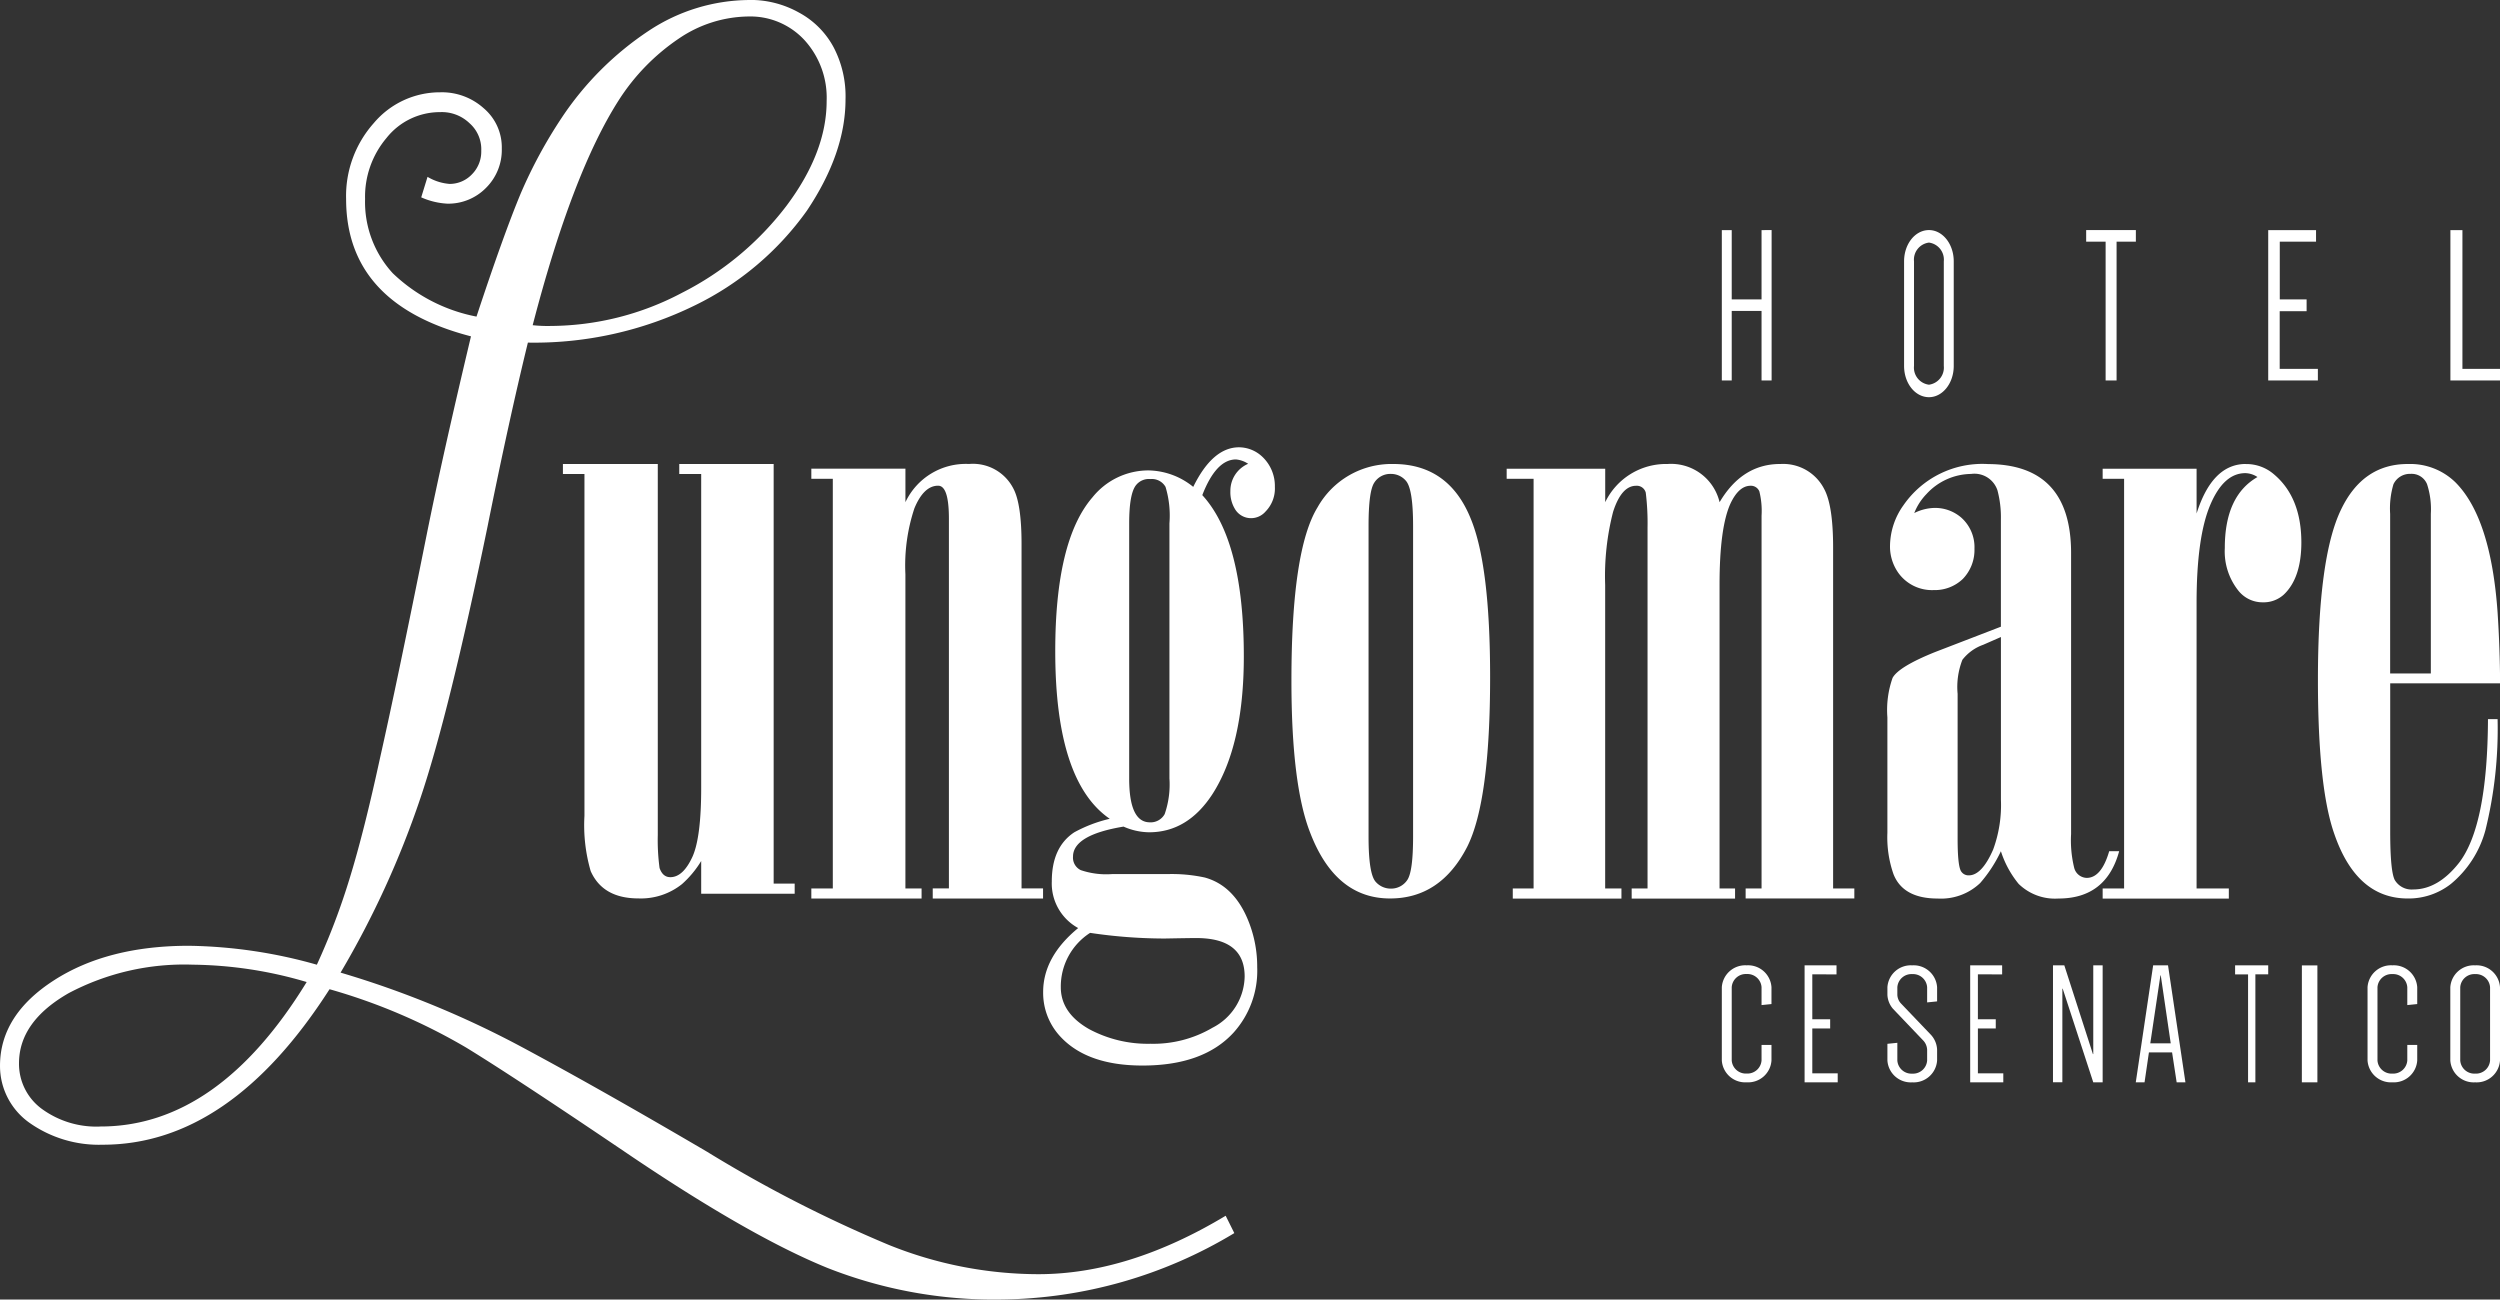
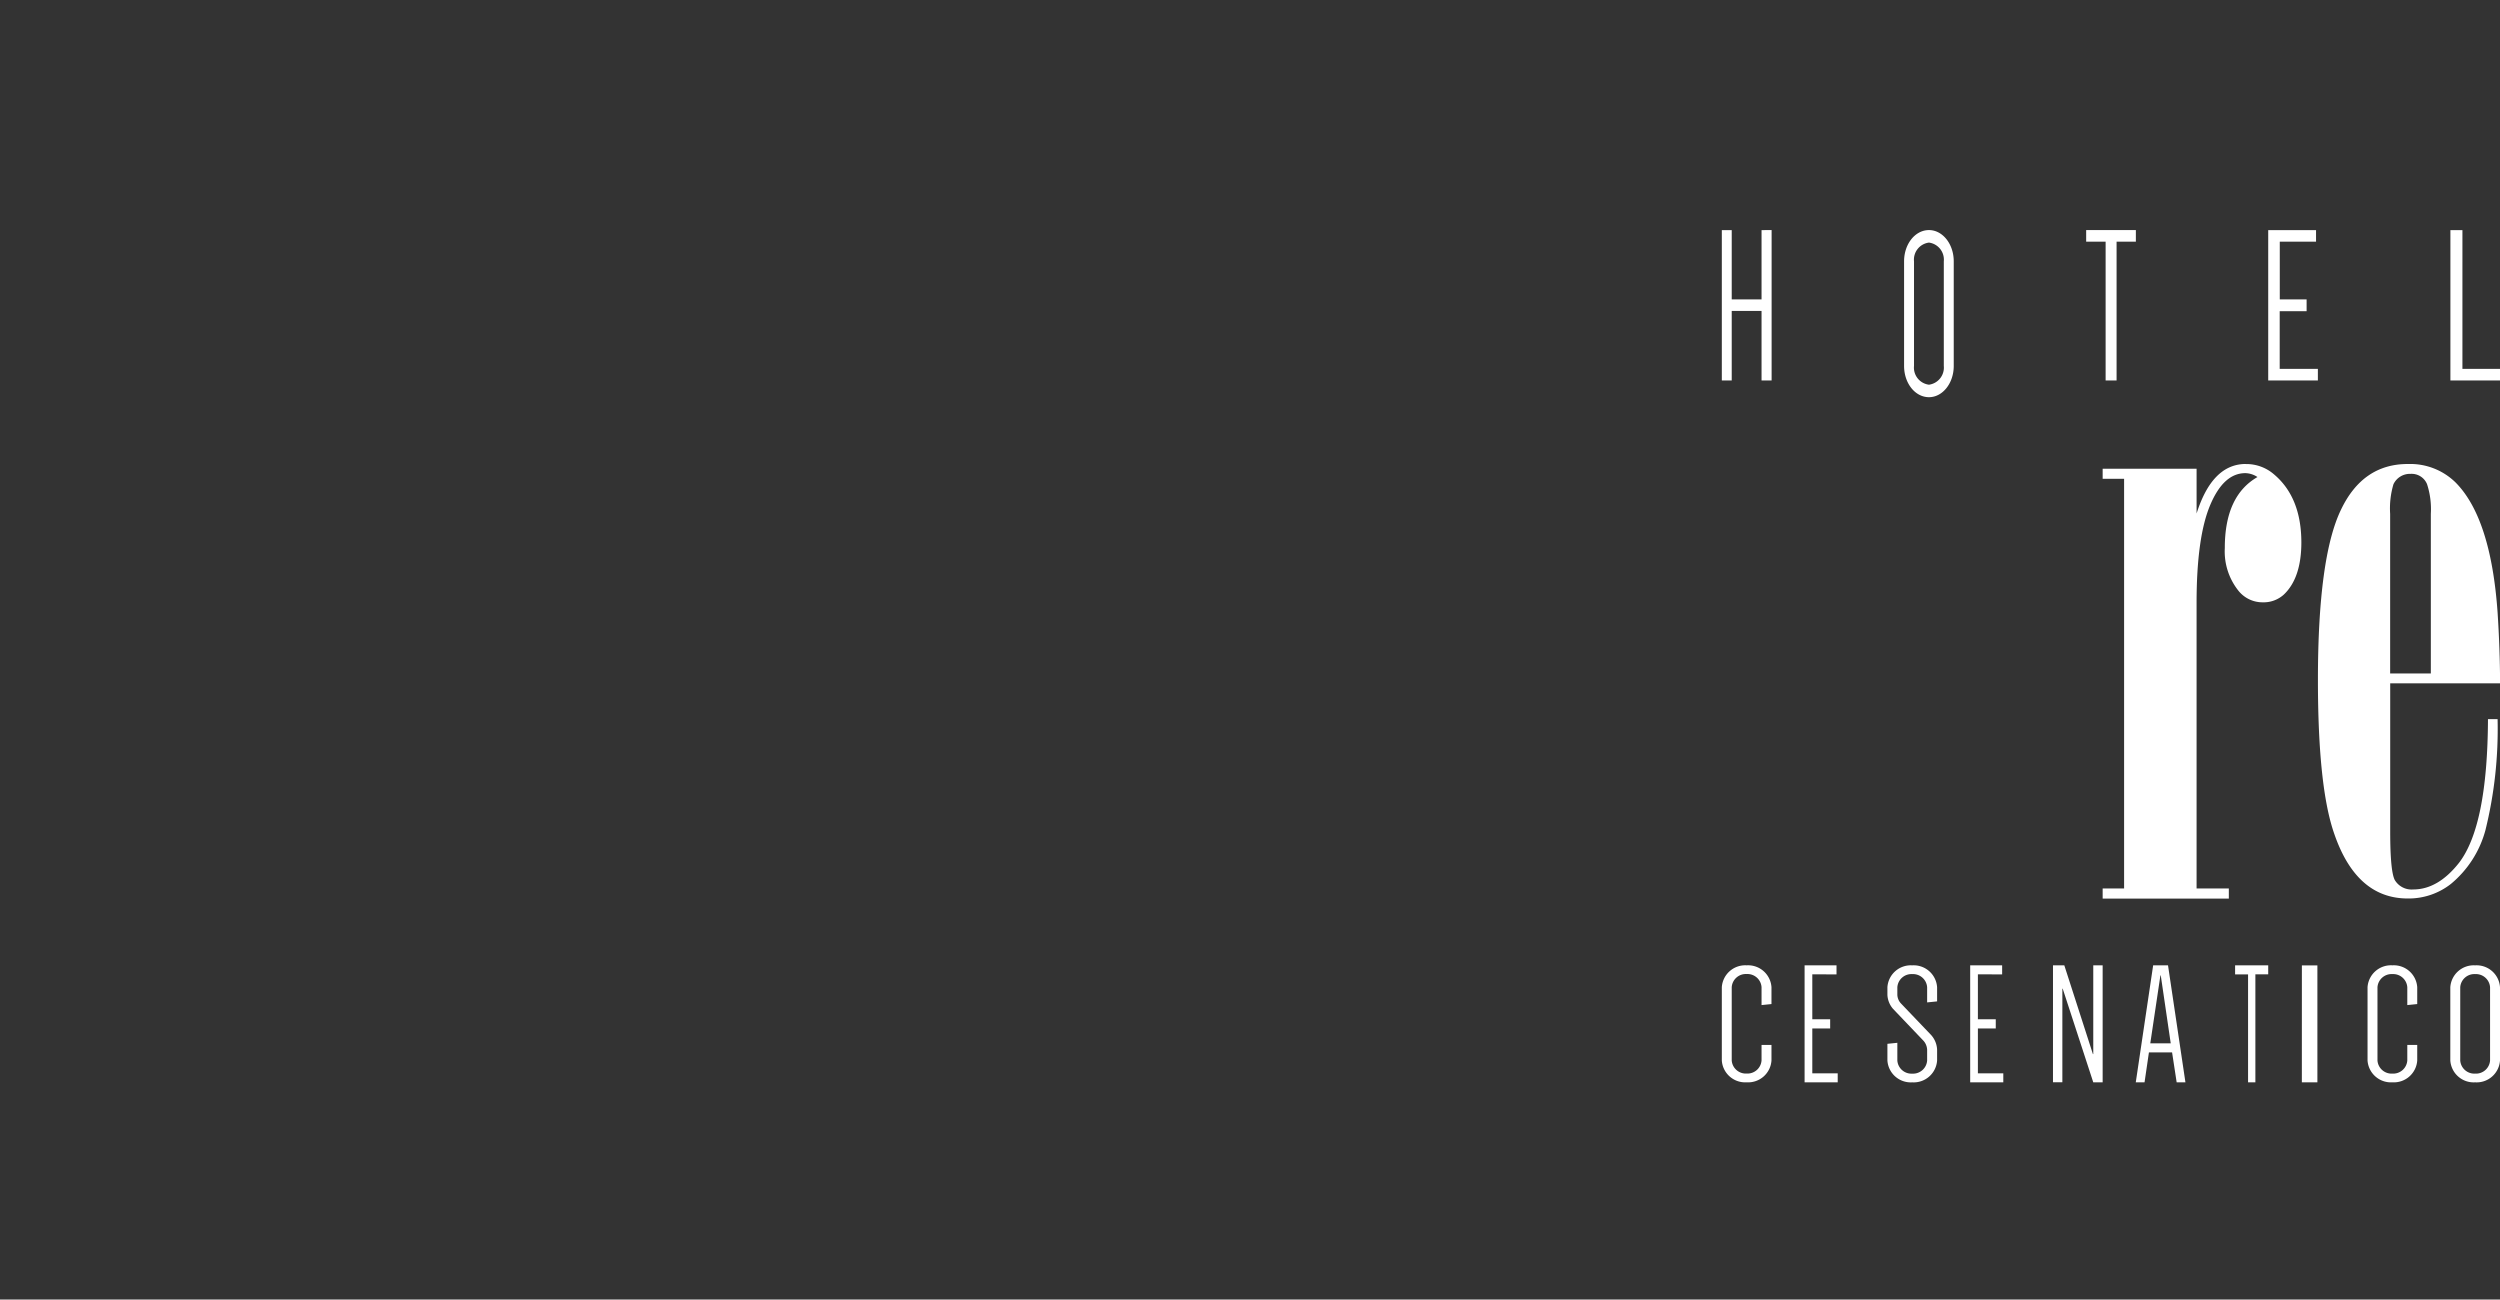
<svg xmlns="http://www.w3.org/2000/svg" width="247.372" height="128.584" viewBox="0 0 247.372 128.584">
  <rect x="0" y="0" width="247.372" height="128.584" fill="#333333" stroke="none" />
  <defs>
    <clipPath id="clip-path">
      <rect id="Rettangolo_262" data-name="Rettangolo 262" width="247.372" height="128.585" fill="#fff" />
    </clipPath>
  </defs>
  <g id="logo-footer-slide-6" transform="translate(-497.877 245.468)">
    <g id="Raggruppa_454" data-name="Raggruppa 454" transform="translate(497.877 -245.468)" clip-path="url(#clip-path)">
-       <path id="Tracciato_570" data-name="Tracciato 570" d="M507.81-134a9.156,9.156,0,0,1-5.868-1.8,5.53,5.53,0,0,1-2.186-4.451q0-4.14,4.927-6.953a24.436,24.436,0,0,1,12.268-2.811,40.922,40.922,0,0,1,11.27,1.717q-8.768,14.3-20.411,14.295m44.5-79.211a13.8,13.8,0,0,1-1.726-.077q3.915-15.076,8.519-22.265a20.974,20.974,0,0,1,5.948-6.1,12.468,12.468,0,0,1,6.886-2.182,7.287,7.287,0,0,1,5.545,2.342,8.457,8.457,0,0,1,2.189,6.018q0,5.073-3.985,10.389a30.017,30.017,0,0,1-10.322,8.59,28,28,0,0,1-13.053,3.283M572-245.468a18.187,18.187,0,0,0-9.93,3.044,30.705,30.705,0,0,0-8.605,8.593,46.872,46.872,0,0,0-4.062,7.5q-1.723,4.14-4.378,12.189a16.46,16.46,0,0,1-8.29-4.295A10.415,10.415,0,0,1,534-225.784a9.007,9.007,0,0,1,2.109-6.018,6.738,6.738,0,0,1,5.316-2.572,3.951,3.951,0,0,1,2.9,1.088,3.434,3.434,0,0,1,1.171,2.738,3.192,3.192,0,0,1-.938,2.345,3.033,3.033,0,0,1-2.192.932,4.989,4.989,0,0,1-2.186-.7l-.625,2.029a7.286,7.286,0,0,0,2.578.625,5.223,5.223,0,0,0,3.832-1.56,5.293,5.293,0,0,0,1.563-3.906,5.074,5.074,0,0,0-1.8-3.985,6.178,6.178,0,0,0-4.3-1.567,8.547,8.547,0,0,0-6.567,3.047,10.837,10.837,0,0,0-2.738,7.5q0,10.4,12.355,13.6-2.824,11.87-4.378,19.607-2.977,14.842-4.617,22.1-1.56,7.2-2.971,11.8a68.261,68.261,0,0,1-3.283,8.669,48.581,48.581,0,0,0-12.667-1.873q-8.055,0-13.369,3.433t-5.316,8.443a6.876,6.876,0,0,0,2.891,5.622,11.914,11.914,0,0,0,7.275,2.186q12.588,0,22.441-15.386a57.784,57.784,0,0,1,13.526,5.779q4.848,2.967,16.5,10.858,11.726,7.888,19.234,10.938a44.861,44.861,0,0,0,17.2,3.127,45.493,45.493,0,0,0,23.066-6.57l-.855-1.717q-9.625,5.786-18.532,5.782a39.685,39.685,0,0,1-14.78-2.888,130.462,130.462,0,0,1-17.986-9.215q-10.783-6.327-18.532-10.472a95.135,95.135,0,0,0-17.75-7.265,90.848,90.848,0,0,0,7.9-17.265q2.824-8.357,6.643-26.873,2.121-10.544,3.992-18.2a36.1,36.1,0,0,0,16.5-3.673,29.369,29.369,0,0,0,11.1-9.371q3.829-5.71,3.829-11.018a10.461,10.461,0,0,0-1.171-5.15,8.432,8.432,0,0,0-3.437-3.446,9.827,9.827,0,0,0-4.93-1.248" transform="translate(-497.876 245.469)" fill="#fff" fill-rule="evenodd" />
-       <path id="Tracciato_571" data-name="Tracciato 571" d="M536.188-229.945h-9.343v.992h2.17v31.065q0,4.824-.842,6.758c-.619,1.375-1.359,2.071-2.211,2.071-.5,0-.855-.3-1.066-.906a20.661,20.661,0,0,1-.176-3.271v-36.71h-9.387v.992h2.131v33.822a16.276,16.276,0,0,0,.616,5.469c.8,1.806,2.374,2.706,4.735,2.706a6.515,6.515,0,0,0,4.3-1.417,9.9,9.9,0,0,0,1.9-2.285v3.235h9.25v-1h-2.08v-41.531Zm19.336,0a6.6,6.6,0,0,0-6.3,3.781v-3.315h-9.311v1h2.125v40.535h-2.125v1h10.909v-1h-1.6V-219.02a17.945,17.945,0,0,1,.89-6.538q.929-2.235,2.345-2.237c.718,0,1.069,1.091,1.069,3.271v36.576h-1.6v1h10.916v-1h-2.128v-34.081c0-2.639-.271-4.461-.8-5.466a4.489,4.489,0,0,0-4.391-2.451m17.932,57.37a12.259,12.259,0,0,1-6.078-1.461c-1.857-1.066-2.779-2.444-2.779-4.132a6.308,6.308,0,0,1,2.9-5.38,50.18,50.18,0,0,0,7.049.558h.443c1.685-.032,2.68-.045,3-.045q4.791,0,4.8,3.791a5.8,5.8,0,0,1-3.172,5.077,11.555,11.555,0,0,1-6.158,1.592m-.048-21.911q-2.053,0-2.048-4.349v-25.233c0-1.95.223-3.21.68-3.784a1.621,1.621,0,0,1,1.417-.6,1.557,1.557,0,0,1,1.5.775,9.787,9.787,0,0,1,.386,3.612v25.233a8.964,8.964,0,0,1-.469,3.529,1.591,1.591,0,0,1-1.461.82m8.819-37.112c-1.742,0-3.258,1.311-4.534,3.918a7.18,7.18,0,0,0-4.416-1.63,7.1,7.1,0,0,0-5.555,2.664q-3.685,4.264-3.682,15.242,0,12.865,5.392,16.566a13.781,13.781,0,0,0-3.51,1.337c-1.487.983-2.224,2.6-2.224,4.863a5.026,5.026,0,0,0,2.61,4.611q-3.465,2.848-3.465,6.33a6.333,6.333,0,0,0,1.493,4.174q2.652,3.106,8.347,3.1,5.992,0,8.979-3.235a9.137,9.137,0,0,0,2.361-6.5,12.071,12.071,0,0,0-.817-4.432q-1.4-3.614-4.358-4.435a15.479,15.479,0,0,0-3.727-.341h-5.479a7.852,7.852,0,0,1-3.076-.392,1.366,1.366,0,0,1-.769-1.334q0-2.144,5-2.974a6.422,6.422,0,0,0,2.527.562q3.8,0,6.251-3.746,3.121-4.82,3.124-13.647,0-11.492-4.109-15.967,1.369-3.532,3.337-3.532a2.62,2.62,0,0,1,1.2.431,2.9,2.9,0,0,0-1.758,2.706,3.182,3.182,0,0,0,.427,1.726,1.844,1.844,0,0,0,1.627.948,1.889,1.889,0,0,0,1.413-.644,3.251,3.251,0,0,0,.935-2.454,3.975,3.975,0,0,0-1.28-3.015,3.387,3.387,0,0,0-2.272-.9m15.038,43.669a1.98,1.98,0,0,1-1.516-.68c-.472-.542-.7-2.029-.7-4.473v-30.733c0-2.3.188-3.73.577-4.3a1.878,1.878,0,0,1,1.643-.849,1.93,1.93,0,0,1,1.474.68q.713.809.712,4.47v30.733c0,2.3-.188,3.733-.574,4.3a1.921,1.921,0,0,1-1.608.852m.223-42.016A8.39,8.39,0,0,0,590-225.65q-2.584,4.221-2.581,17.16,0,10.338,1.87,15.07,2.5,6.471,7.891,6.468,5,0,7.626-5.105,2.274-4.513,2.272-16.815,0-11.027-1.918-15.663-2.187-5.408-7.667-5.408m38.283,0q-3.757,0-5.992,3.781a4.933,4.933,0,0,0-5.156-3.781,6.675,6.675,0,0,0-6.161,3.781v-3.315h-9.751v1h2.664v40.535H609.32v1h10.753v-1h-1.611v-30.038a25.5,25.5,0,0,1,.785-7.23c.552-1.723,1.314-2.578,2.275-2.578a.914.914,0,0,1,.957.683,24.606,24.606,0,0,1,.176,3.449v35.714h-1.57v1h10.23v-1h-1.535v-30.038q0-5.724,1.1-8.089c.552-1.149,1.209-1.72,1.966-1.72a.9.9,0,0,1,.874.558,8.04,8.04,0,0,1,.217,2.409v36.879h-1.576v.992h10.756v-.992h-2.1v-33.736q0-4.13-.874-5.772a4.552,4.552,0,0,0-4.371-2.489m18.676,40.7a.856.856,0,0,1-.728-.345c-.255-.3-.383-1.4-.383-3.277v-14.342a7.377,7.377,0,0,1,.472-3.363,4.511,4.511,0,0,1,2.058-1.487l1.755-.769v16.091a12.771,12.771,0,0,1-.769,4.939q-1.12,2.556-2.406,2.553m1.847-40.7a9.488,9.488,0,0,0-8.322,4.087,7.02,7.02,0,0,0-1.324,3.96,4.506,4.506,0,0,0,.858,2.77,4.1,4.1,0,0,0,3.475,1.656,4,4,0,0,0,2.868-1.1,4.121,4.121,0,0,0,1.155-2.987,3.912,3.912,0,0,0-1.286-3.066,3.95,3.95,0,0,0-2.7-.976,4.7,4.7,0,0,0-1.972.507,5.636,5.636,0,0,1,1.2-1.87,6.069,6.069,0,0,1,4.419-2,2.4,2.4,0,0,1,2.613,1.618,10.4,10.4,0,0,1,.341,2.891v10.606l-6.512,2.508q-3.6,1.45-4.205,2.556a9.559,9.559,0,0,0-.514,3.912v11.413a11.057,11.057,0,0,0,.6,4.087c.629,1.615,2.093,2.422,4.375,2.422a5.624,5.624,0,0,0,4.205-1.532,13.659,13.659,0,0,0,2.052-3.149,9.773,9.773,0,0,0,1.758,3.235,5.154,5.154,0,0,0,3.944,1.445q4.724,0,6-4.681h-.986q-.771,2.642-2.23,2.639a1.318,1.318,0,0,1-1.241-1.024,11.393,11.393,0,0,1-.3-3.318v-27.795q0-8.807-8.274-8.81" transform="translate(-459.633 275.855)" fill="#fff" fill-rule="evenodd" />
      <path id="Tracciato_572" data-name="Tracciato 572" d="M603.116-215.186q-3.317,0-4.869,4.9v-4.432h-9.295v1h2.122v40.535h-2.122v1h12.485v-1h-3.191v-28.226q0-6.581,1.372-9.77,1.326-3.1,3.453-3.1a2.258,2.258,0,0,1,1.2.386q-3.231,1.852-3.232,7.013a6.233,6.233,0,0,0,1.334,4.218,3.048,3.048,0,0,0,2.425,1.165,2.966,2.966,0,0,0,2.087-.772c1.149-1.091,1.729-2.817,1.729-5.166q-.009-4.48-2.744-6.755a4.169,4.169,0,0,0-2.75-.989m14.279,20.73v-15.8a8.394,8.394,0,0,1,.329-2.935,1.805,1.805,0,0,1,1.7-1.024,1.645,1.645,0,0,1,1.624,1.024,7.984,7.984,0,0,1,.373,2.935v15.794H617.4Zm1.739-20.734q-4.442,0-6.6,4.515-2.283,4.724-2.285,16.85,0,10.644,1.621,15.242,2.2,6.385,7.266,6.385a6.782,6.782,0,0,0,4.276-1.445,10.427,10.427,0,0,0,3.414-5.325,41.7,41.7,0,0,0,1.2-10.979h-.951q-.048,10.553-2.865,14.218c-1.385,1.758-2.9,2.636-4.525,2.636a1.938,1.938,0,0,1-1.831-.932c-.3-.571-.453-2.157-.453-4.77v-14.69h10.874q-.019-3.513-.249-7.016-.656-9.323-4.151-12.856a6.393,6.393,0,0,0-4.735-1.831m-62.948-23.149v14.882H555.2v-6.879h-2.951v6.879h-.98v-14.879h.98v6.857H555.2v-6.857Zm14.09,13.443a1.7,1.7,0,0,0,1.48,1.857,1.707,1.707,0,0,0,1.468-1.857v-10.351a1.7,1.7,0,0,0-1.468-1.854,1.7,1.7,0,0,0-1.48,1.854Zm-.983-10.351c0-1.713,1.094-3.092,2.463-3.092,1.35,0,2.451,1.378,2.451,3.092v10.351c0,1.713-1.1,3.092-2.451,3.092-1.369,0-2.463-1.378-2.463-3.092Zm22.935-1.943h-1.908v13.733h-1.085v-13.733h-1.924v-1.149h4.917Zm14.24,0v5.708h2.655v1.168H606.47v5.708h3.778v1.149h-4.914v-14.879h4.732v1.145Zm21.8,12.584v1.149h-4.917v-14.879h1.19V-224.6ZM555.2-161.651v-1.765a1.4,1.4,0,0,0-1.474-1.3,1.4,1.4,0,0,0-1.477,1.3v7.246a1.4,1.4,0,0,0,1.477,1.3,1.4,1.4,0,0,0,1.474-1.3V-157.7h.983v1.535a2.317,2.317,0,0,1-2.457,2.163,2.317,2.317,0,0,1-2.457-2.163v-7.246a2.32,2.32,0,0,1,2.457-2.167,2.32,2.32,0,0,1,2.457,2.167v1.666l-.983.1m5.022-3.041v4.445h1.768v.909h-1.768v4.438h2.514v.893h-3.277v-11.573h3.159v.893Zm8,3.427a2.261,2.261,0,0,1-.568-1.4v-.75a2.32,2.32,0,0,1,2.457-2.167,2.323,2.323,0,0,1,2.46,2.167v1.4l-.986.1v-1.5a1.4,1.4,0,0,0-1.474-1.3,1.4,1.4,0,0,0-1.474,1.3v.75a1.314,1.314,0,0,0,.338.833l3.006,3.146a2.315,2.315,0,0,1,.59,1.433v1.085a2.322,2.322,0,0,1-2.46,2.163,2.317,2.317,0,0,1-2.457-2.163v-1.65l.983-.1v1.752a1.4,1.4,0,0,0,1.474,1.3,1.4,1.4,0,0,0,1.474-1.3v-1.085a1.436,1.436,0,0,0-.361-.868Zm8.385-3.427v4.445h1.768v.909h-1.768v4.438h2.514v.893h-3.277v-11.573h3.162v.893Zm7.431-.89h1.12l2.83,8.781h.035v-8.781h.928v11.576h-.928L585-163.266h-.035v9.26h-.928Zm9.627,7.718h2.023l-.986-6.723h-.035Zm3.478,3.858h-.868l-.453-2.964h-2.291l-.434,2.964h-.868l1.72-11.576h1.471Zm8.191-10.686h-1.27v10.686h-.724v-10.683h-1.283v-.893h3.277Zm3.328,10.686H610.2v-11.573h-1.535Zm10.434-7.645v-1.765a1.4,1.4,0,0,0-1.474-1.3,1.4,1.4,0,0,0-1.477,1.3v7.246a1.4,1.4,0,0,0,1.477,1.3,1.4,1.4,0,0,0,1.474-1.3V-157.7h.983v1.535a2.319,2.319,0,0,1-2.457,2.163,2.32,2.32,0,0,1-2.46-2.163v-7.246a2.323,2.323,0,0,1,2.46-2.167,2.322,2.322,0,0,1,2.457,2.167v1.666l-.983.1m5.239,5.482a1.4,1.4,0,0,0,1.477,1.3,1.4,1.4,0,0,0,1.474-1.3v-7.246a1.4,1.4,0,0,0-1.474-1.3,1.4,1.4,0,0,0-1.477,1.3Zm-.983-7.246a2.323,2.323,0,0,1,2.46-2.167,2.32,2.32,0,0,1,2.457,2.167v7.246a2.317,2.317,0,0,1-2.457,2.163,2.32,2.32,0,0,1-2.46-2.163Z" transform="translate(-380.897 261.096)" fill="#fff" fill-rule="evenodd" />
    </g>
  </g>
</svg>